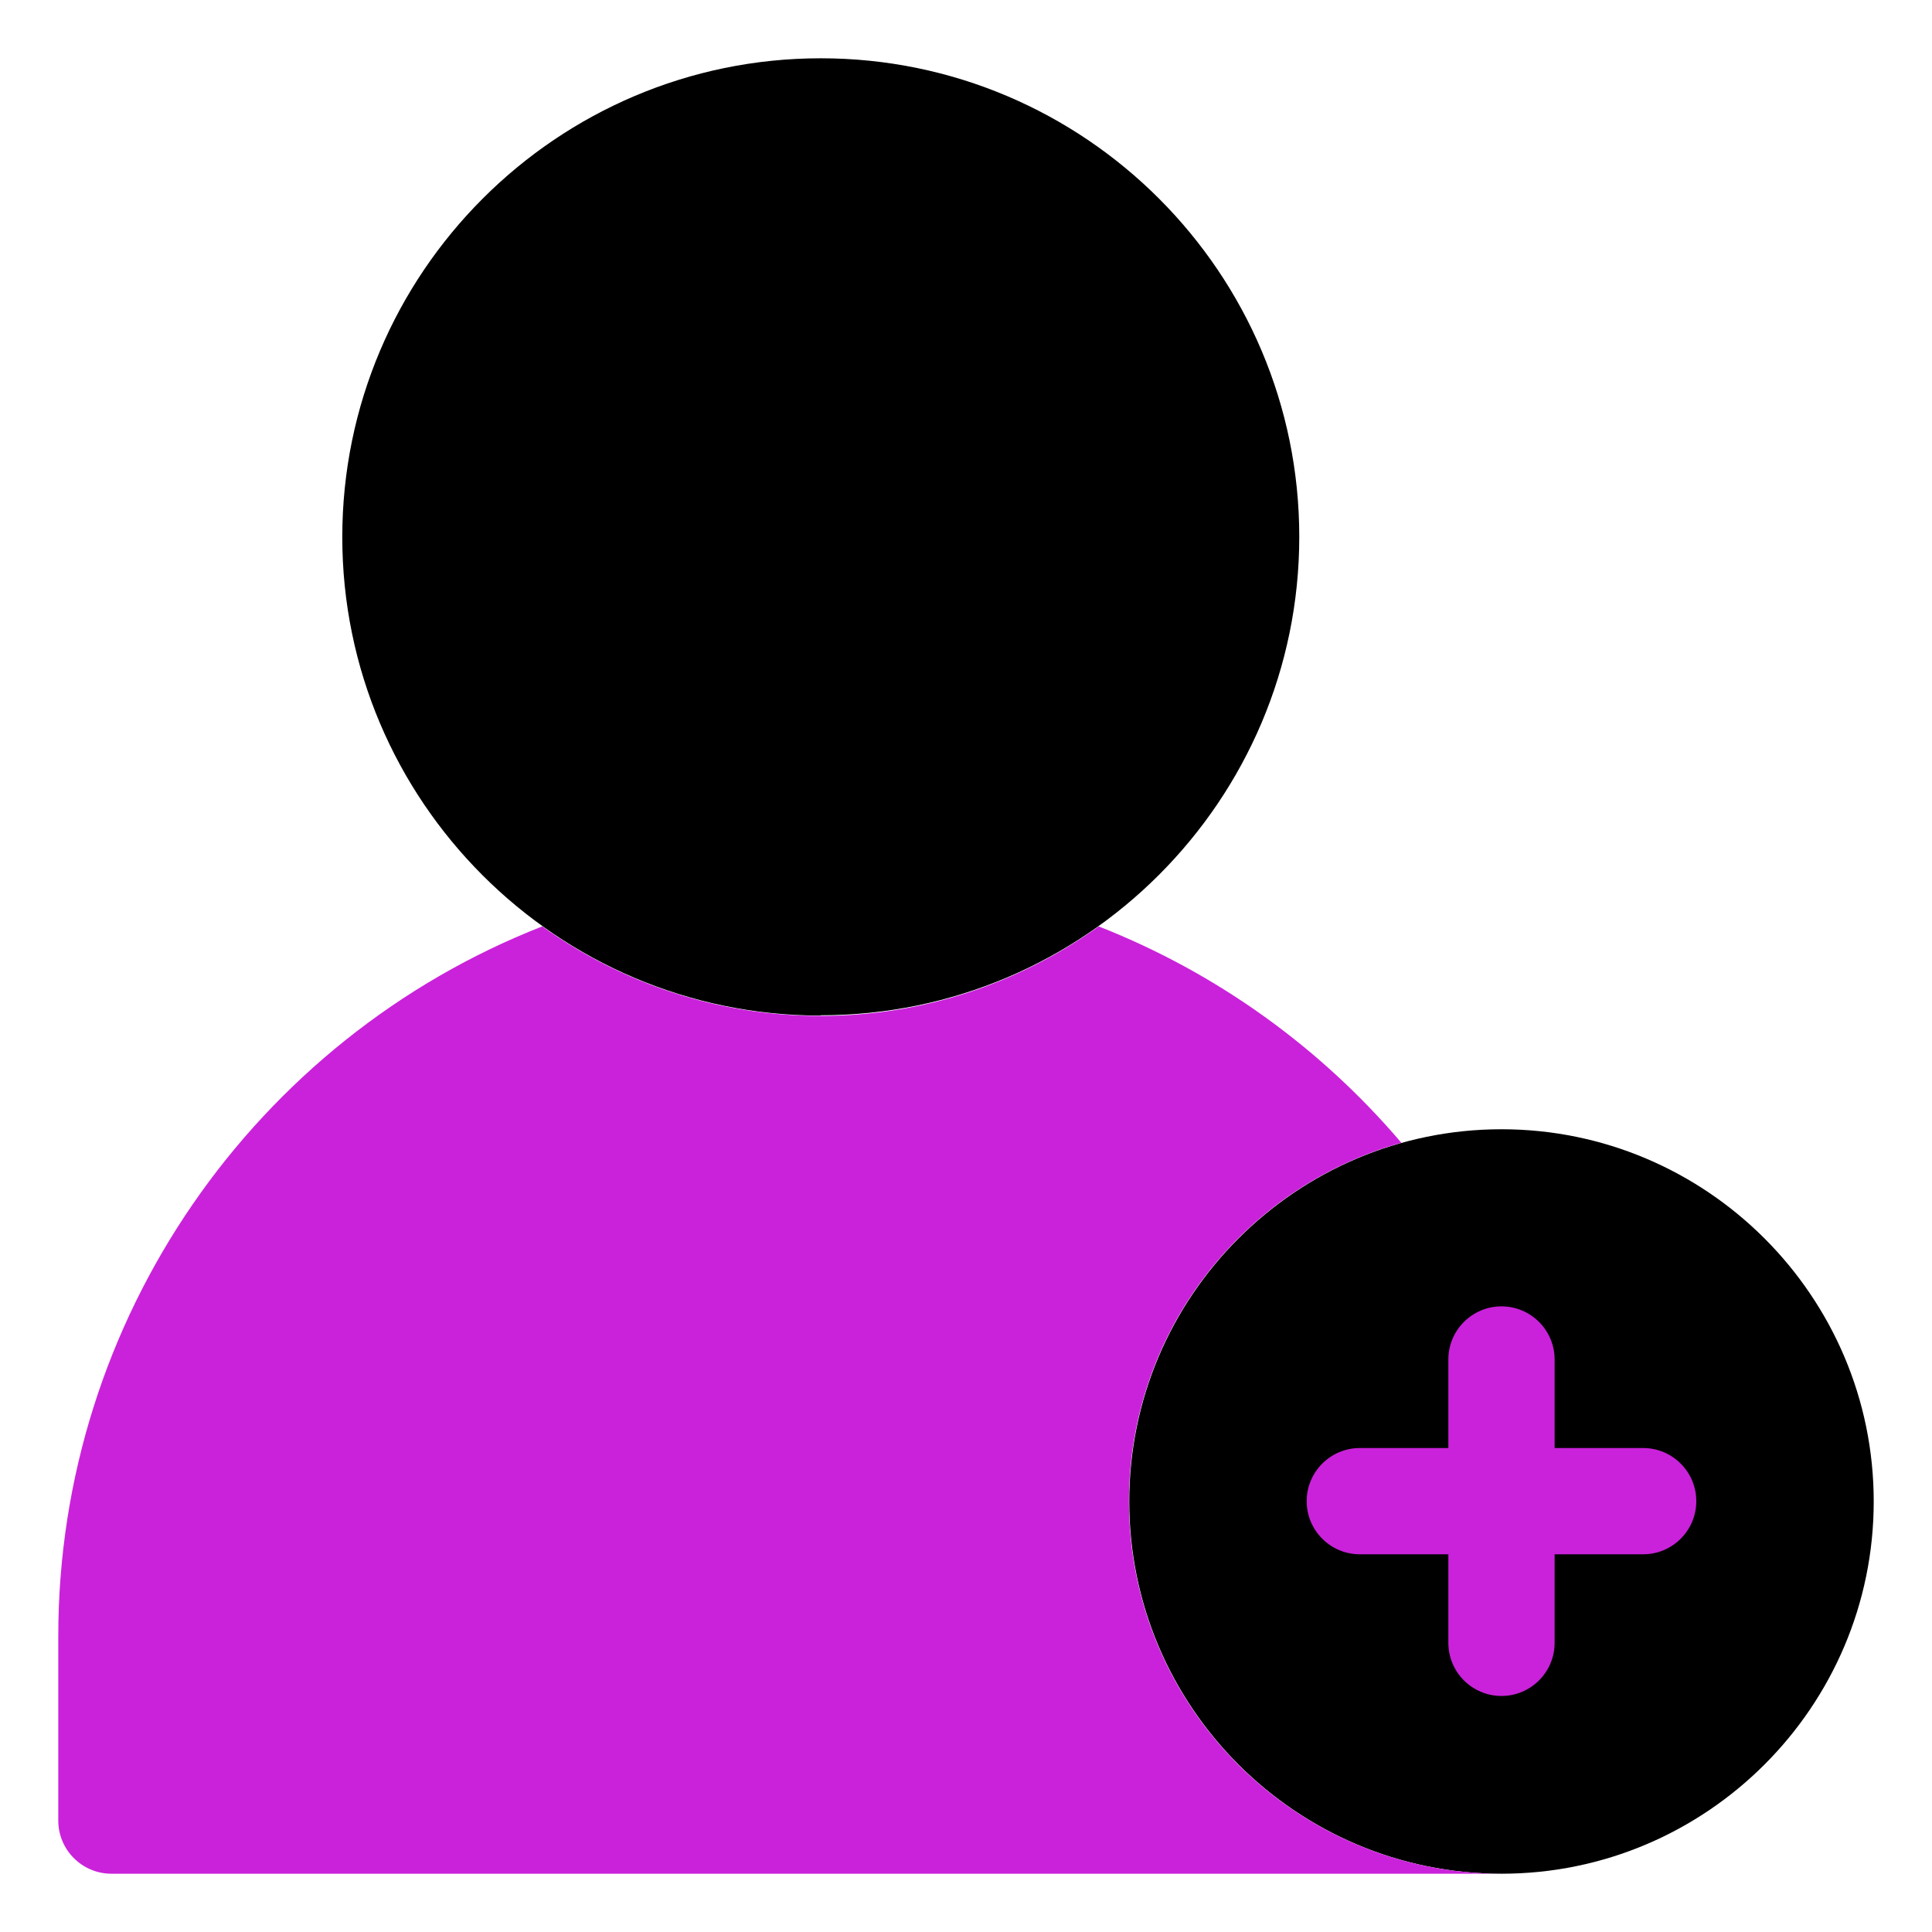
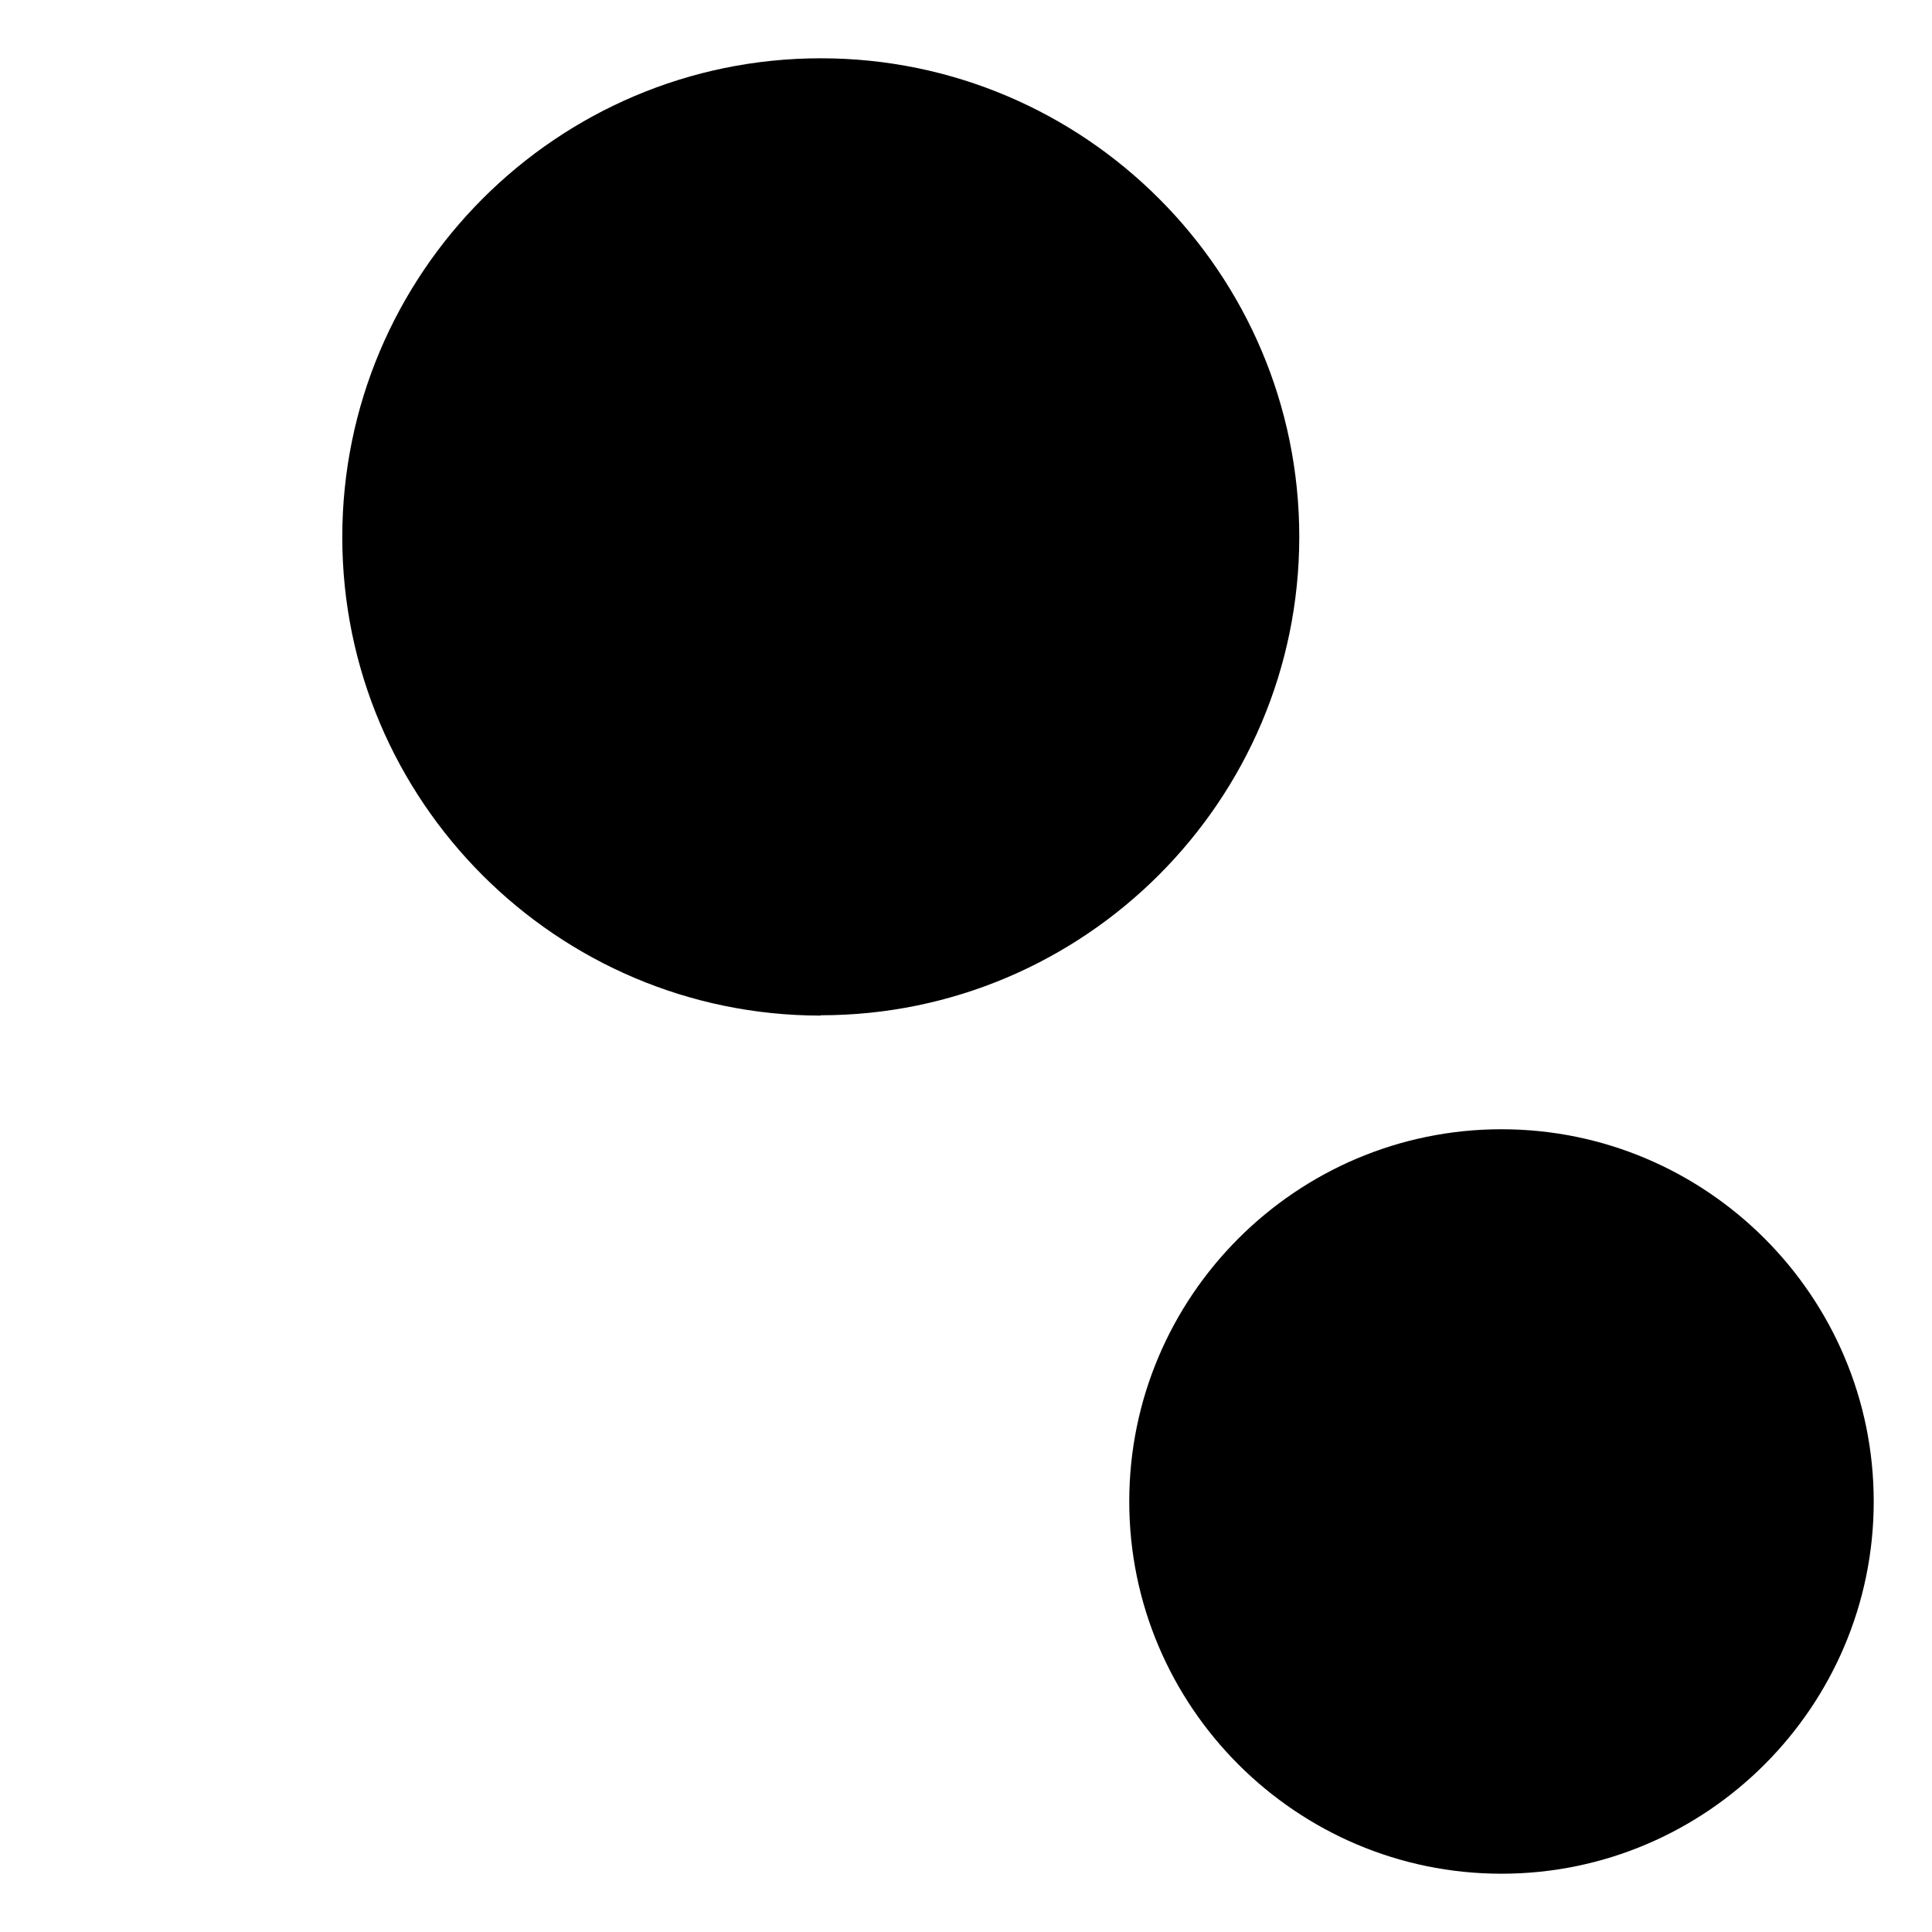
<svg xmlns="http://www.w3.org/2000/svg" id="mbau" width="60" height="60" viewBox="0 0 60 60">
  <defs>
    <style>
      .cls-1 {
        fill: #ca22da;
      }
    </style>
  </defs>
  <g id="create_account" data-name="create account">
    <g>
      <path d="M25.49,31.54c-8.2,0-14.86-6.67-14.86-14.86S17.29,1.81,25.49,1.81s14.86,6.67,14.86,14.86-6.67,14.86-14.86,14.86ZM46.63,58.19c-6.37,0-11.56-5.19-11.56-11.56s5.19-11.56,11.56-11.56,11.56,5.19,11.56,11.56-5.19,11.56-11.56,11.56Z" />
-       <path class="cls-1" d="M46.63,58.19H3.46c-.91,0-1.65-.74-1.65-1.65v-5.73c0-9.86,6.12-18.55,15.03-22.04,2.44,1.75,5.42,2.78,8.64,2.78s6.2-1.03,8.64-2.78c3.69,1.45,6.9,3.78,9.4,6.72-4.87,1.36-8.46,5.84-8.46,11.14,0,6.37,5.19,11.56,11.56,11.56ZM51.03,44.97h-2.75v-2.75c0-.91-.74-1.65-1.65-1.65s-1.65.74-1.65,1.65v2.75h-2.75c-.91,0-1.65.74-1.65,1.65s.74,1.65,1.65,1.65h2.75v2.75c0,.91.74,1.65,1.65,1.65s1.65-.74,1.65-1.65v-2.75h2.75c.91,0,1.65-.74,1.65-1.65s-.74-1.65-1.65-1.65Z" />
    </g>
  </g>
</svg>